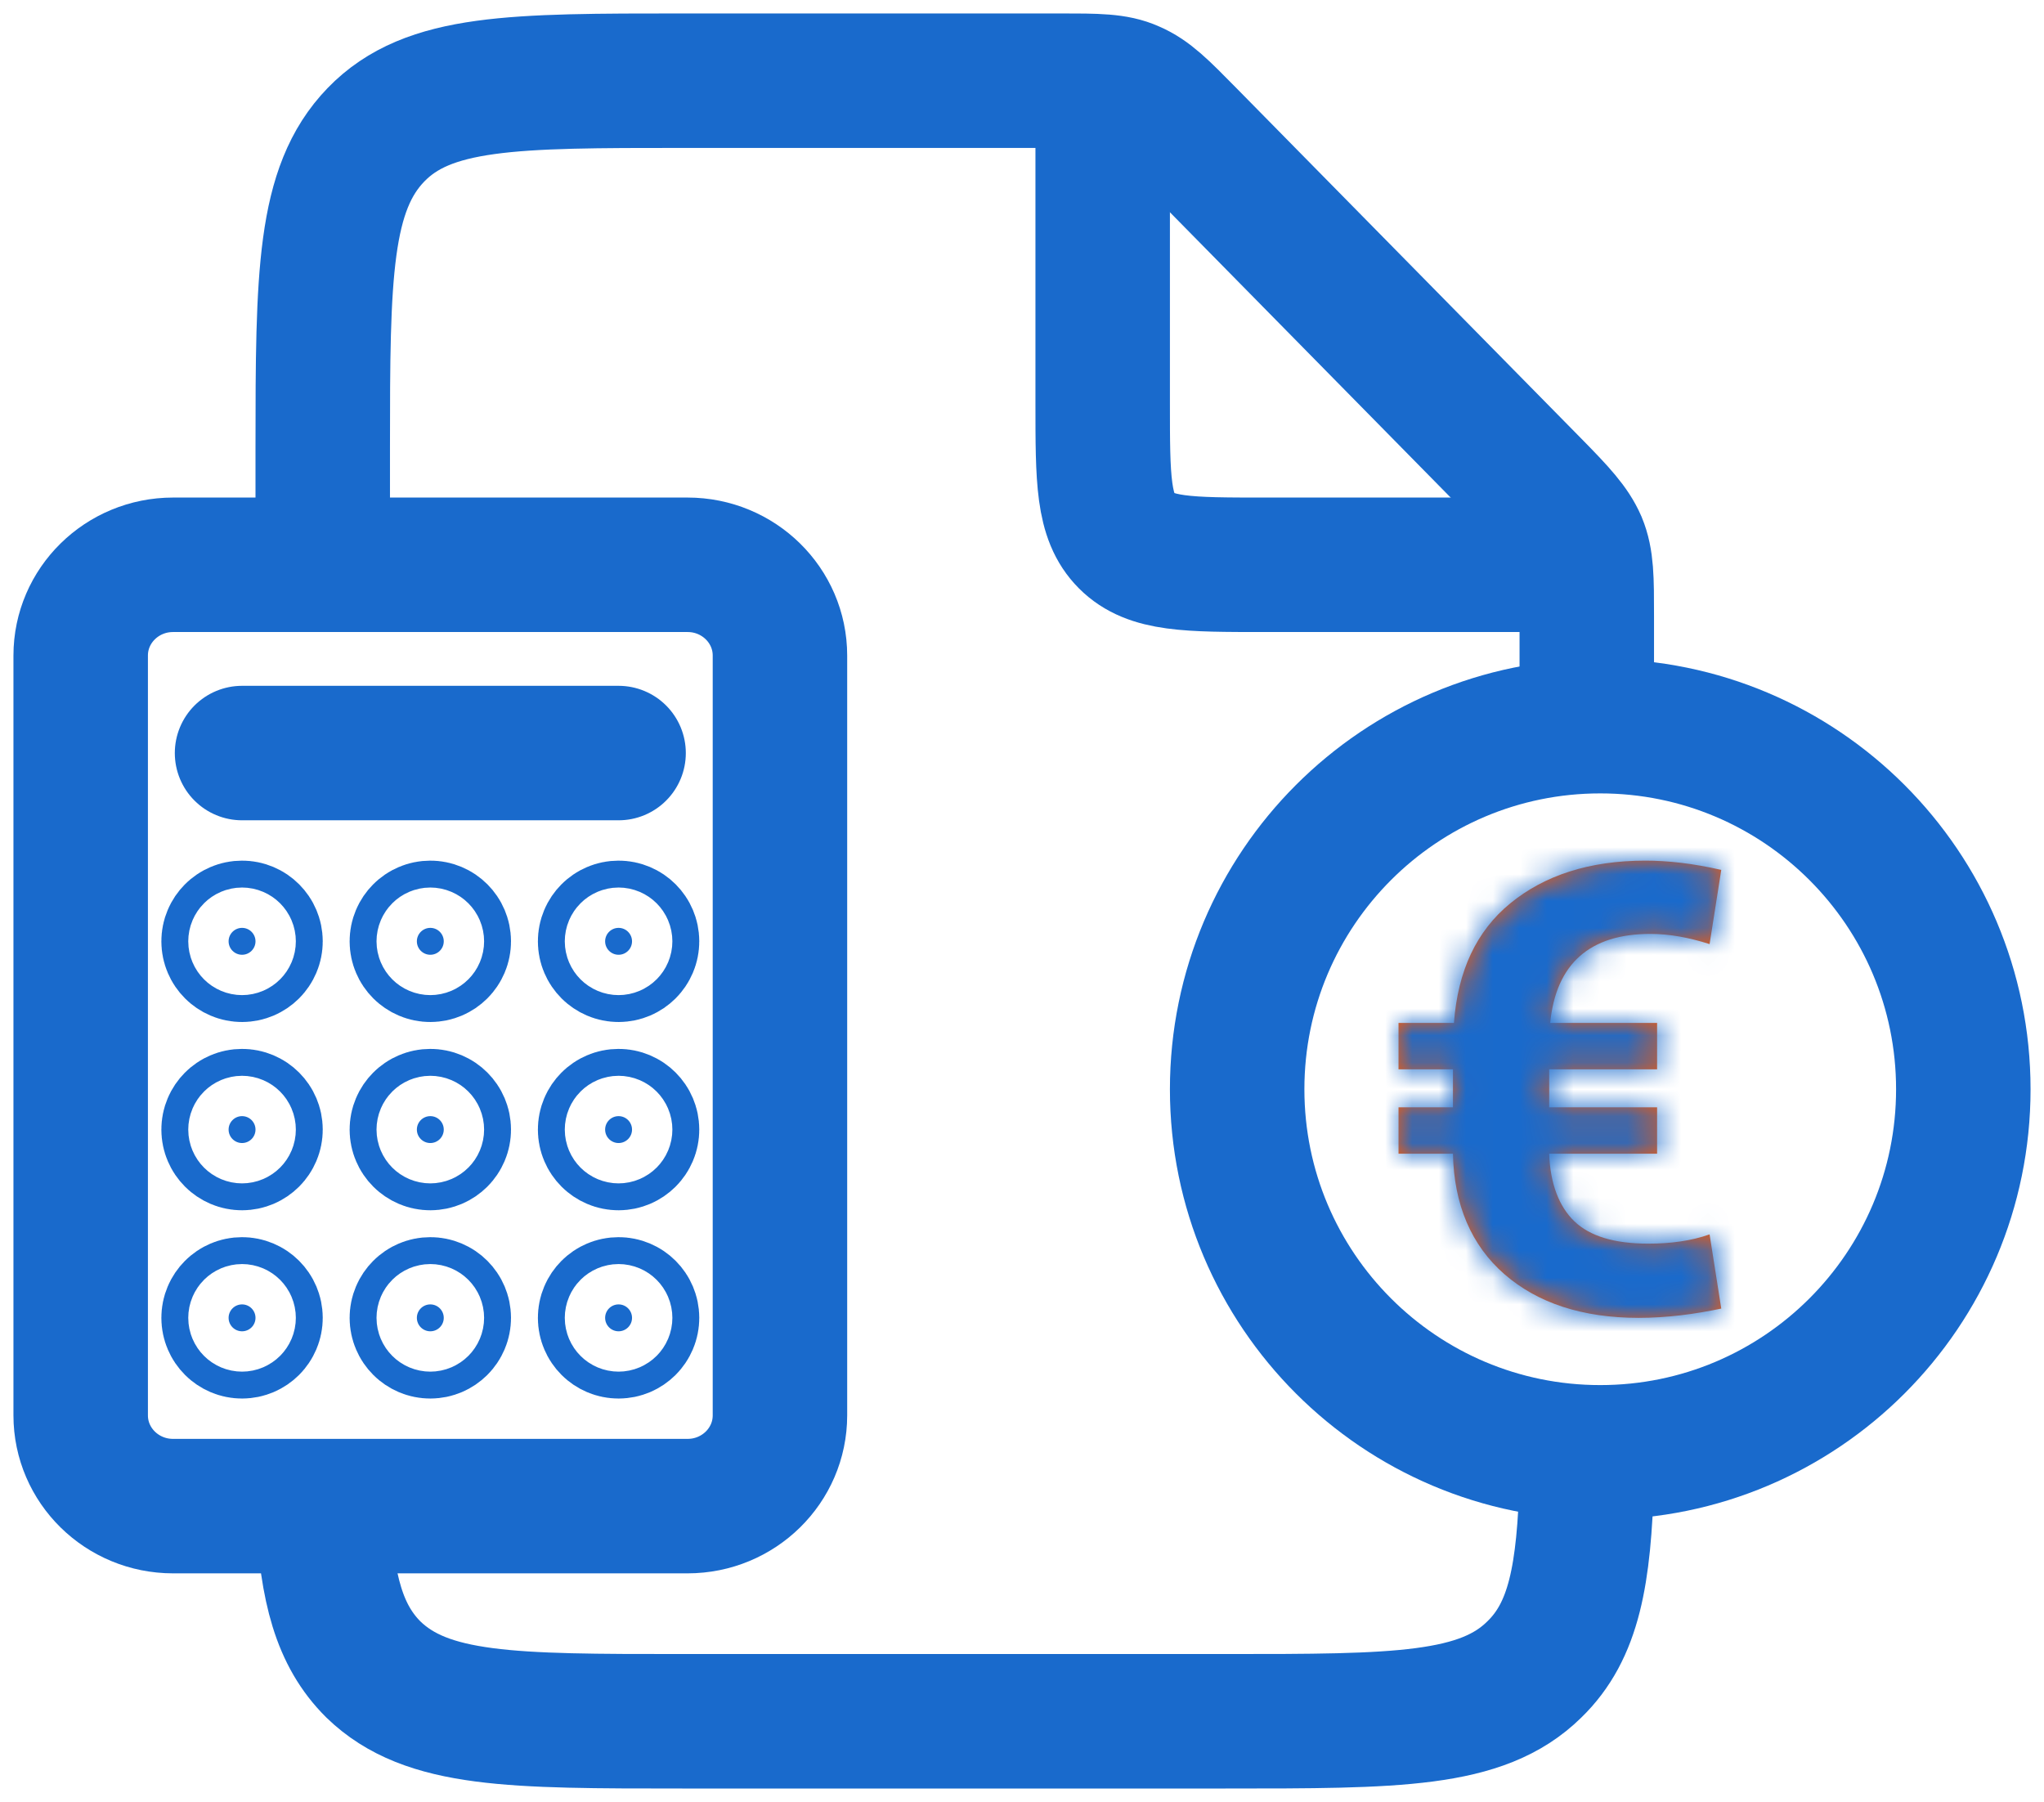
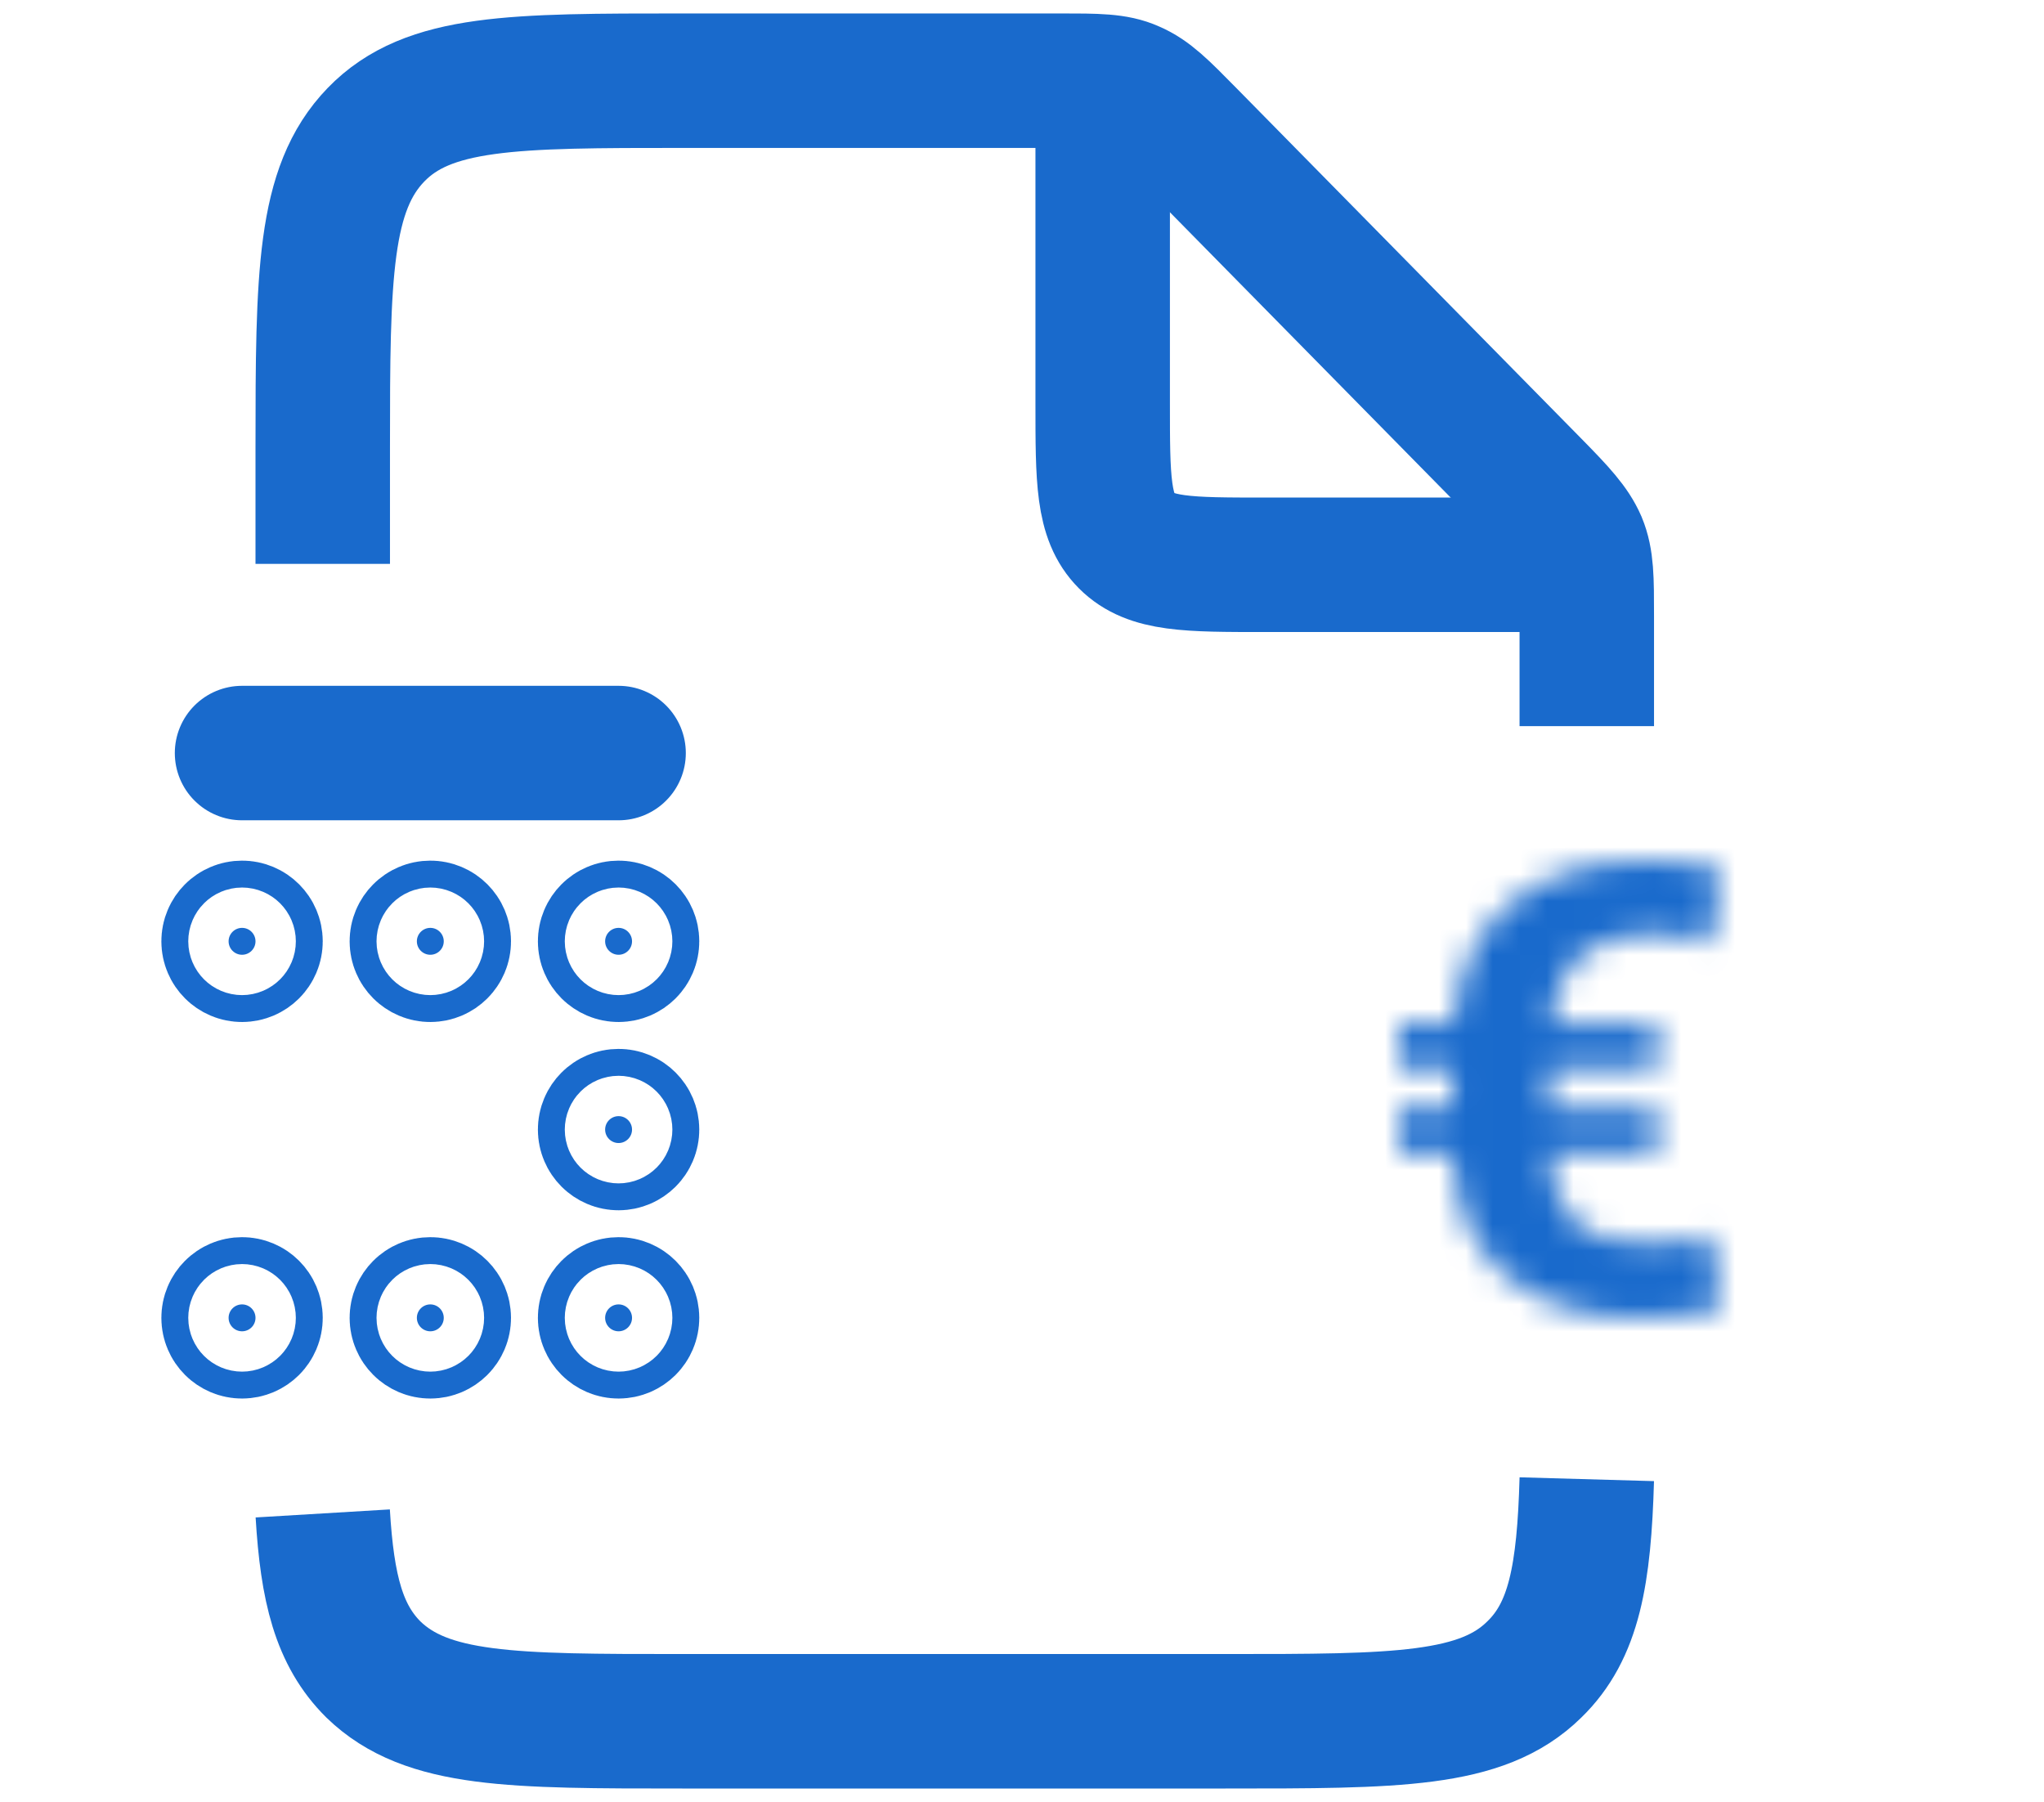
<svg xmlns="http://www.w3.org/2000/svg" width="76" height="67" viewBox="0 0 76 67" fill="none">
-   <path d="M25.565 21H6.435C4.538 21 3 22.511 3 24.375V52.625C3 54.489 4.538 56 6.435 56H25.565C27.462 56 29 54.489 29 52.625V24.375C29 22.511 27.462 21 25.565 21Z" stroke="#196ACC" stroke-width="5" />
  <path d="M9 28H23" stroke="#196ACC" stroke-width="5" stroke-linecap="round" />
  <path d="M8.5 35C8.5 34.724 8.724 34.5 9 34.5C9.276 34.5 9.5 34.724 9.5 35C9.5 35.276 9.276 35.5 9 35.5C8.724 35.5 8.5 35.276 8.5 35Z" fill="#196ACC" stroke="#196ACC" stroke-width="5" />
  <path d="M15.5 35C15.5 34.724 15.724 34.5 16 34.5C16.276 34.5 16.5 34.724 16.5 35C16.5 35.276 16.276 35.5 16 35.5C15.724 35.5 15.5 35.276 15.5 35Z" fill="#196ACC" stroke="#196ACC" stroke-width="5" />
  <path d="M22.5 35C22.5 34.724 22.724 34.5 23 34.5C23.276 34.5 23.5 34.724 23.5 35C23.5 35.276 23.276 35.5 23 35.5C22.724 35.5 22.5 35.276 22.5 35Z" fill="#196ACC" stroke="#196ACC" stroke-width="5" />
-   <path d="M8.5 42C8.5 41.724 8.724 41.5 9 41.5C9.276 41.5 9.5 41.724 9.5 42C9.5 42.276 9.276 42.5 9 42.5C8.724 42.5 8.5 42.276 8.5 42Z" fill="#196ACC" stroke="#196ACC" stroke-width="5" />
-   <path d="M15.5 42C15.5 41.724 15.724 41.5 16 41.5C16.276 41.5 16.5 41.724 16.5 42C16.5 42.276 16.276 42.5 16 42.5C15.724 42.5 15.5 42.276 15.5 42Z" fill="#196ACC" stroke="#196ACC" stroke-width="5" />
  <path d="M22.5 42C22.5 41.724 22.724 41.5 23 41.5C23.276 41.5 23.5 41.724 23.5 42C23.5 42.276 23.276 42.5 23 42.5C22.724 42.5 22.5 42.276 22.5 42Z" fill="#196ACC" stroke="#196ACC" stroke-width="5" />
  <path d="M8.5 49C8.5 48.724 8.724 48.5 9 48.5C9.276 48.5 9.5 48.724 9.5 49C9.5 49.276 9.276 49.5 9 49.5C8.724 49.5 8.5 49.276 8.5 49Z" fill="#196ACC" stroke="#196ACC" stroke-width="5" />
  <path d="M15.5 49C15.5 48.724 15.724 48.5 16 48.5C16.276 48.5 16.5 48.724 16.5 49C16.5 49.276 16.276 49.5 16 49.5C15.724 49.5 15.5 49.276 15.5 49Z" fill="#196ACC" stroke="#196ACC" stroke-width="5" />
  <path d="M22.5 49C22.5 48.724 22.724 48.5 23 48.5C23.276 48.5 23.5 48.724 23.5 49C23.5 49.276 23.276 49.5 23 49.5C22.724 49.5 22.5 49.276 22.5 49Z" fill="#196ACC" stroke="#196ACC" stroke-width="5" />
  <path d="M12 56.272C12.168 59.076 12.606 60.804 13.885 62.076C15.872 64 19.037 64 25.366 64H45.567C51.93 64 55.095 64 57.047 62.076C58.529 60.641 58.899 58.554 59 55" stroke="#196ACC" stroke-width="5" />
  <path d="M59 27V22.909C59 21.511 59 20.829 58.732 20.182C58.463 19.568 57.994 19.057 57.021 18.068L44.172 5.011C43.199 4.023 42.73 3.545 42.092 3.273C41.488 3 40.784 3 39.408 3H25.419C19.078 3 15.925 3 13.979 5.011C12.034 7.023 12 10.227 12 16.636V20.966" stroke="#196ACC" stroke-width="5" />
  <path d="M41 3V14.989C41 17.823 41 19.224 41.888 20.112C42.776 21 44.176 21 47.011 21H59" stroke="#196ACC" stroke-width="5" />
-   <path d="M59.5 54C66.956 54 73 47.956 73 40.5C73 33.044 66.956 27 59.5 27C52.044 27 46 33.044 46 40.5C46 47.956 52.044 54 59.5 54Z" stroke="#196ACC" stroke-width="5" />
  <mask id="path-16-inside-1_950_792" fill="white">
    <path d="M61.614 42.897H57.602C57.639 44 57.964 44.862 58.542 45.414C59.12 45.965 60.024 46.241 61.289 46.241C62.12 46.241 62.88 46.138 63.566 45.897L64 48.655C63.024 48.862 61.976 49 60.928 49C58.831 49 57.169 48.448 55.94 47.379C54.711 46.31 54.06 44.793 54.024 42.897H52V41.172H54.024V39.759H52V38.035H54.06C54.205 36.103 54.892 34.621 56.157 33.586C57.422 32.552 59.084 32 61.181 32C62.012 32 62.952 32.103 64 32.345L63.566 35.103C62.807 34.862 62.084 34.724 61.361 34.724C59.12 34.724 57.855 35.828 57.639 38.035H61.614V39.759H57.602V41.172H61.614V42.897Z" />
  </mask>
-   <path d="M61.614 42.897H57.602C57.639 44 57.964 44.862 58.542 45.414C59.12 45.965 60.024 46.241 61.289 46.241C62.12 46.241 62.88 46.138 63.566 45.897L64 48.655C63.024 48.862 61.976 49 60.928 49C58.831 49 57.169 48.448 55.94 47.379C54.711 46.31 54.06 44.793 54.024 42.897H52V41.172H54.024V39.759H52V38.035H54.06C54.205 36.103 54.892 34.621 56.157 33.586C57.422 32.552 59.084 32 61.181 32C62.012 32 62.952 32.103 64 32.345L63.566 35.103C62.807 34.862 62.084 34.724 61.361 34.724C59.12 34.724 57.855 35.828 57.639 38.035H61.614V39.759H57.602V41.172H61.614V42.897Z" fill="#FF5A01" />
  <path d="M61.614 42.897V47.897H66.614V42.897H61.614ZM57.602 42.897V37.897H52.436L52.605 43.06L57.602 42.897ZM63.566 45.897L68.506 45.12L67.573 39.188L61.908 41.179L63.566 45.897ZM64 48.655L65.037 53.546L69.676 52.563L68.939 47.879L64 48.655ZM54.024 42.897L59.023 42.801L58.93 37.897H54.024V42.897ZM52 42.897H47V47.897H52V42.897ZM52 41.172V36.172H47V41.172H52ZM54.024 41.172V46.172H59.024V41.172H54.024ZM54.024 39.759H59.024V34.759H54.024V39.759ZM52 39.759H47V44.759H52V39.759ZM52 38.035V33.035H47V38.035H52ZM54.06 38.035V43.035H58.7L59.046 38.408L54.06 38.035ZM64 32.345L68.939 33.121L69.663 28.518L65.122 27.472L64 32.345ZM63.566 35.103L62.051 39.868L67.601 41.633L68.506 35.88L63.566 35.103ZM57.639 38.035L52.663 37.545L52.123 43.035H57.639V38.035ZM61.614 38.035H66.614V33.035H61.614V38.035ZM61.614 39.759V44.759H66.614V39.759H61.614ZM57.602 39.759V34.759H52.602V39.759H57.602ZM57.602 41.172H52.602V46.172H57.602V41.172ZM61.614 41.172H66.614V36.172H61.614V41.172ZM61.614 37.897H57.602V47.897H61.614V37.897ZM52.605 43.06C52.668 44.988 53.264 47.288 55.091 49.032L61.994 41.796C62.664 42.436 62.609 43.012 62.6 42.733L52.605 43.06ZM55.091 49.032C57.003 50.856 59.434 51.241 61.289 51.241V41.241C60.999 41.241 60.969 41.207 61.105 41.248C61.265 41.297 61.622 41.441 61.994 41.796L55.091 49.032ZM61.289 51.241C62.523 51.241 63.871 51.089 65.224 50.614L61.908 41.179C61.888 41.187 61.718 41.241 61.289 41.241V51.241ZM58.627 46.673L59.061 49.432L68.939 47.879L68.506 45.12L58.627 46.673ZM62.963 43.764C62.243 43.916 61.55 44 60.928 44V54C62.401 54 63.805 53.808 65.037 53.546L62.963 43.764ZM60.928 44C59.72 44 59.326 43.698 59.221 43.607L52.658 51.152C55.011 53.198 57.943 54 60.928 54V44ZM59.221 43.607C59.179 43.57 59.158 43.542 59.132 43.482C59.1 43.407 59.031 43.203 59.023 42.801L49.025 42.992C49.083 46.054 50.189 49.004 52.658 51.152L59.221 43.607ZM54.024 37.897H52V47.897H54.024V37.897ZM57 42.897V41.172H47V42.897H57ZM52 46.172H54.024V36.172H52V46.172ZM59.024 41.172V39.759H49.024V41.172H59.024ZM54.024 34.759H52V44.759H54.024V34.759ZM57 39.759V38.035H47V39.759H57ZM52 43.035H54.06V33.035H52V43.035ZM59.046 38.408C59.082 37.931 59.171 37.691 59.215 37.598C59.249 37.525 59.275 37.495 59.322 37.457L52.992 29.715C50.445 31.798 49.298 34.677 49.074 37.661L59.046 38.408ZM59.322 37.457C59.52 37.295 59.992 37 61.181 37V27C58.177 27 55.324 27.808 52.992 29.715L59.322 37.457ZM61.181 37C61.599 37 62.161 37.052 62.878 37.217L65.122 27.472C63.743 27.155 62.426 27 61.181 27V37ZM59.061 31.568L58.627 34.327L68.506 35.88L68.939 33.121L59.061 31.568ZM65.082 30.339C63.976 29.987 62.73 29.724 61.361 29.724V39.724C61.438 39.724 61.638 39.737 62.051 39.868L65.082 30.339ZM61.361 29.724C59.453 29.724 57.244 30.2 55.428 31.807C53.591 33.432 52.854 35.593 52.663 37.545L62.615 38.523C62.64 38.269 62.644 38.775 62.054 39.296C61.485 39.8 61.029 39.724 61.361 39.724V29.724ZM57.639 43.035H61.614V33.035H57.639V43.035ZM56.614 38.035V39.759H66.614V38.035H56.614ZM61.614 34.759H57.602V44.759H61.614V34.759ZM52.602 39.759V41.172H62.602V39.759H52.602ZM57.602 46.172H61.614V36.172H57.602V46.172ZM56.614 41.172V42.897H66.614V41.172H56.614Z" fill="#196ACC" mask="url(#path-16-inside-1_950_792)" />
</svg>